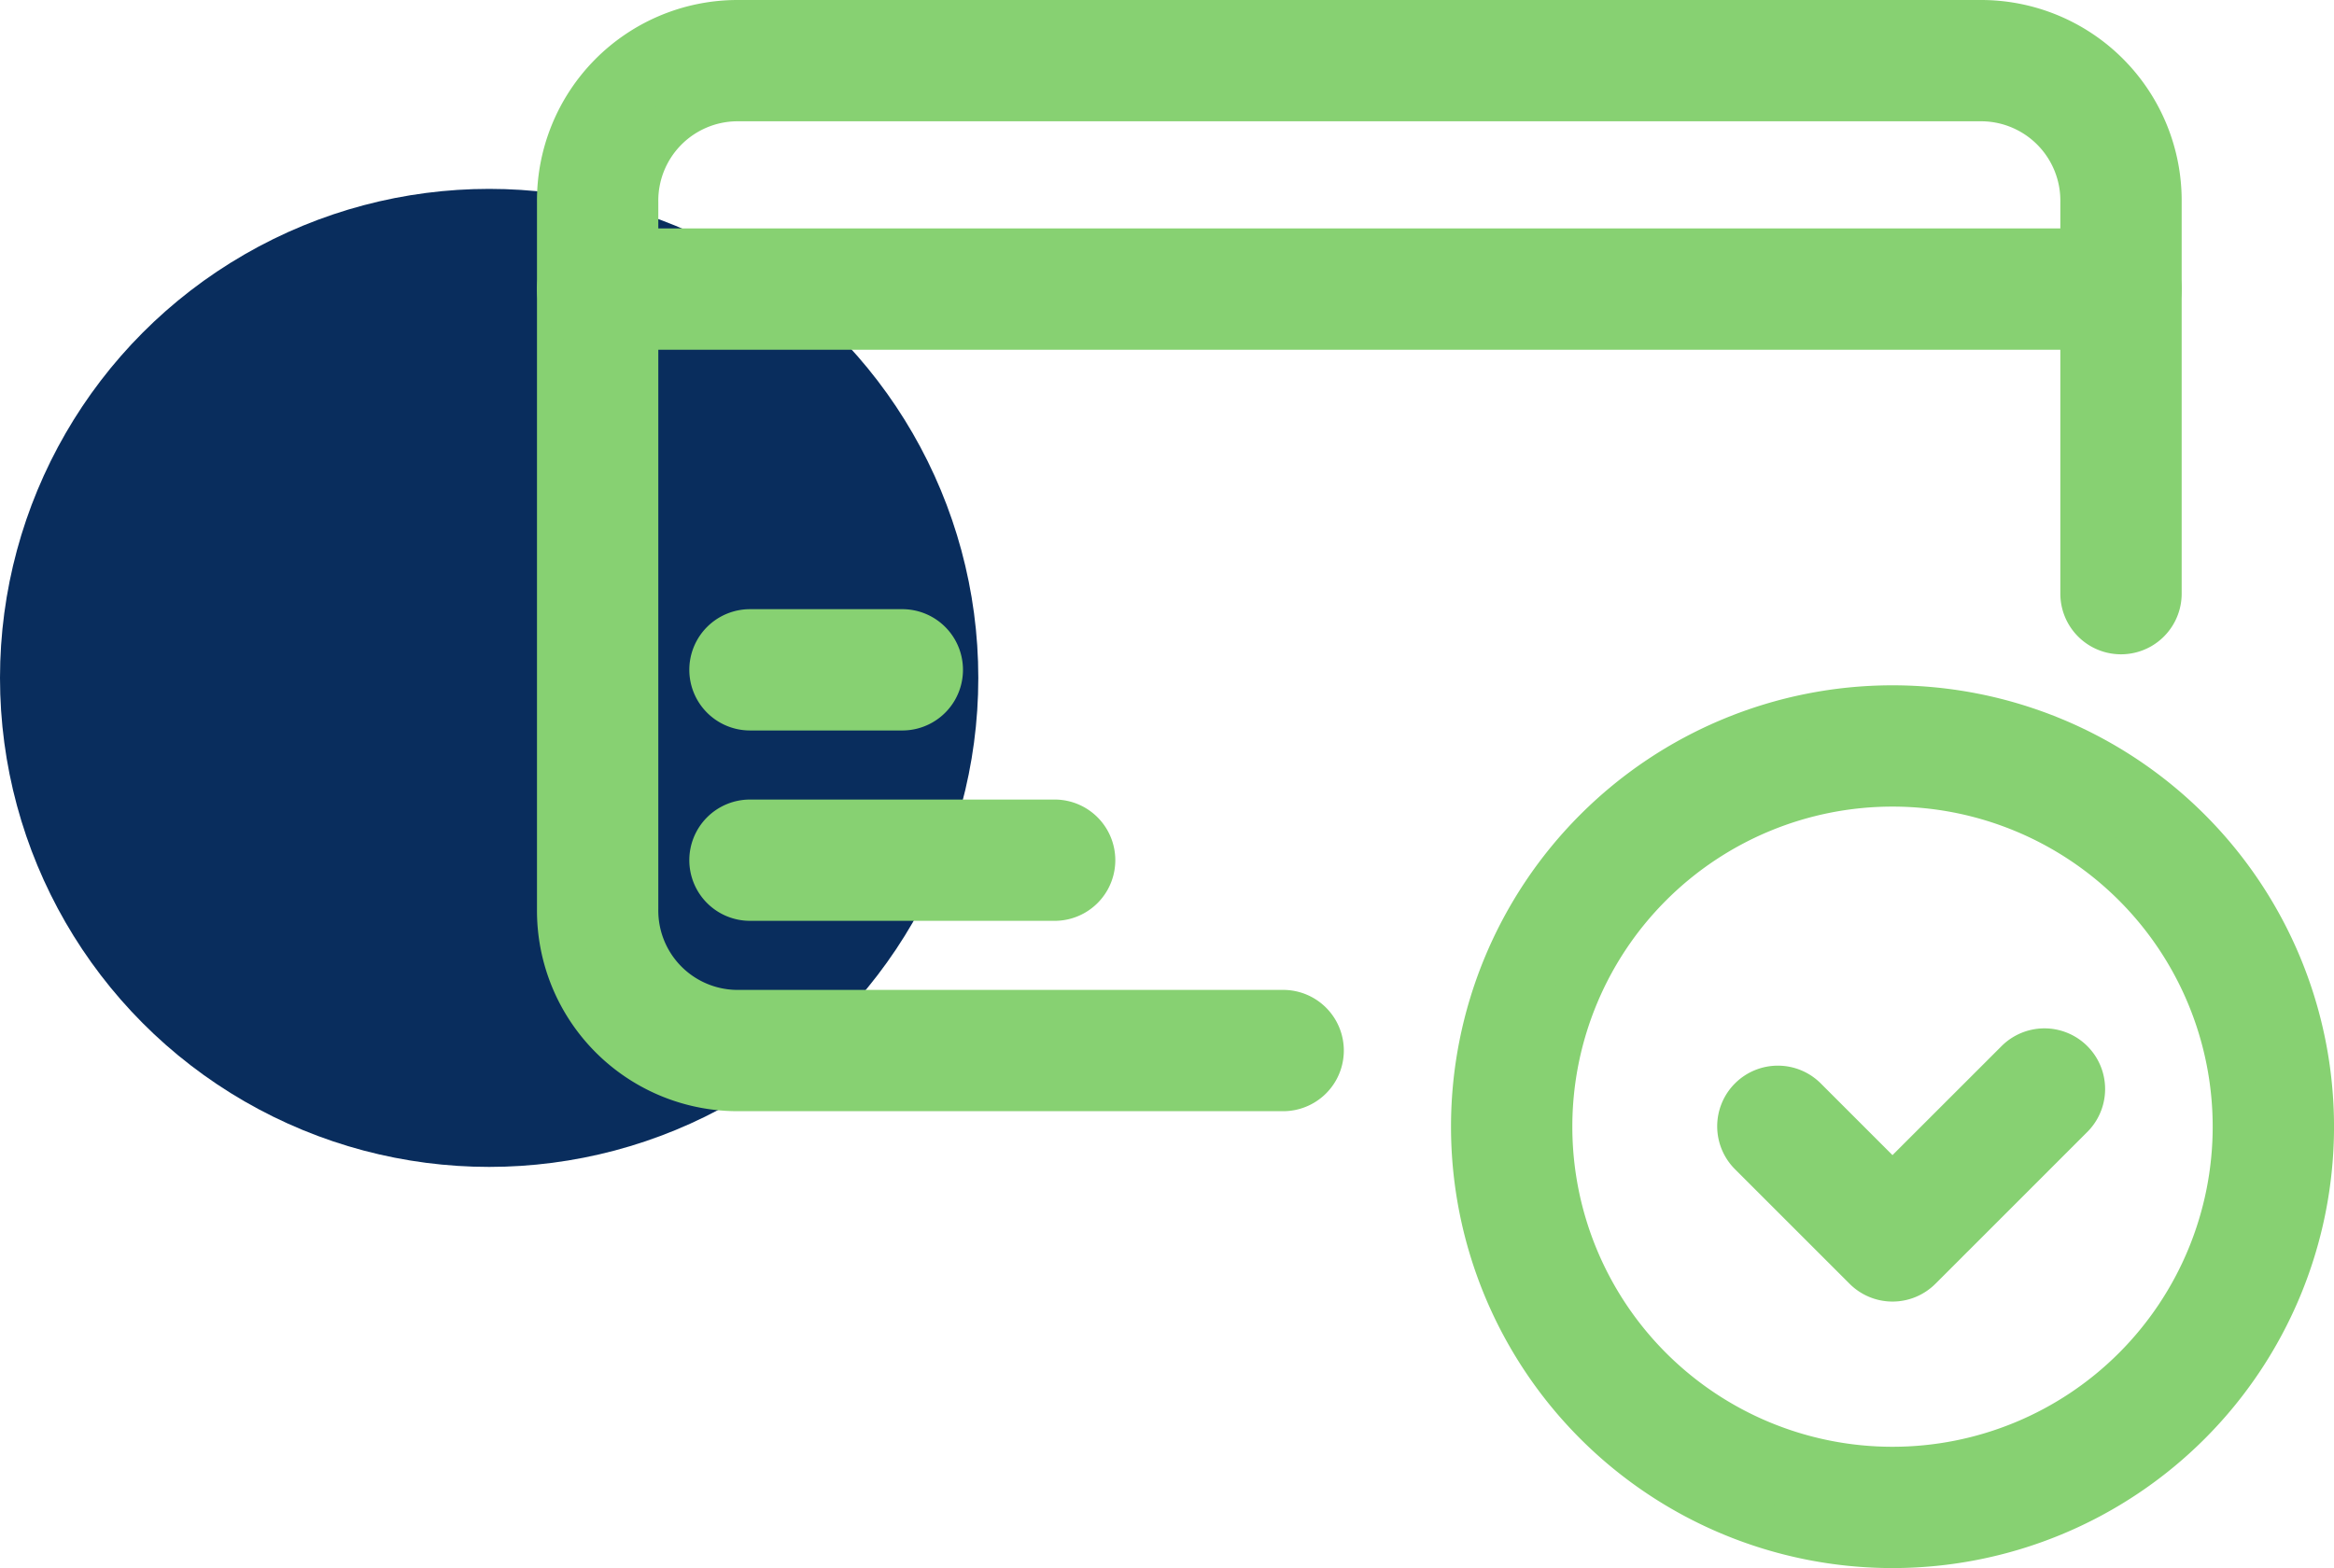
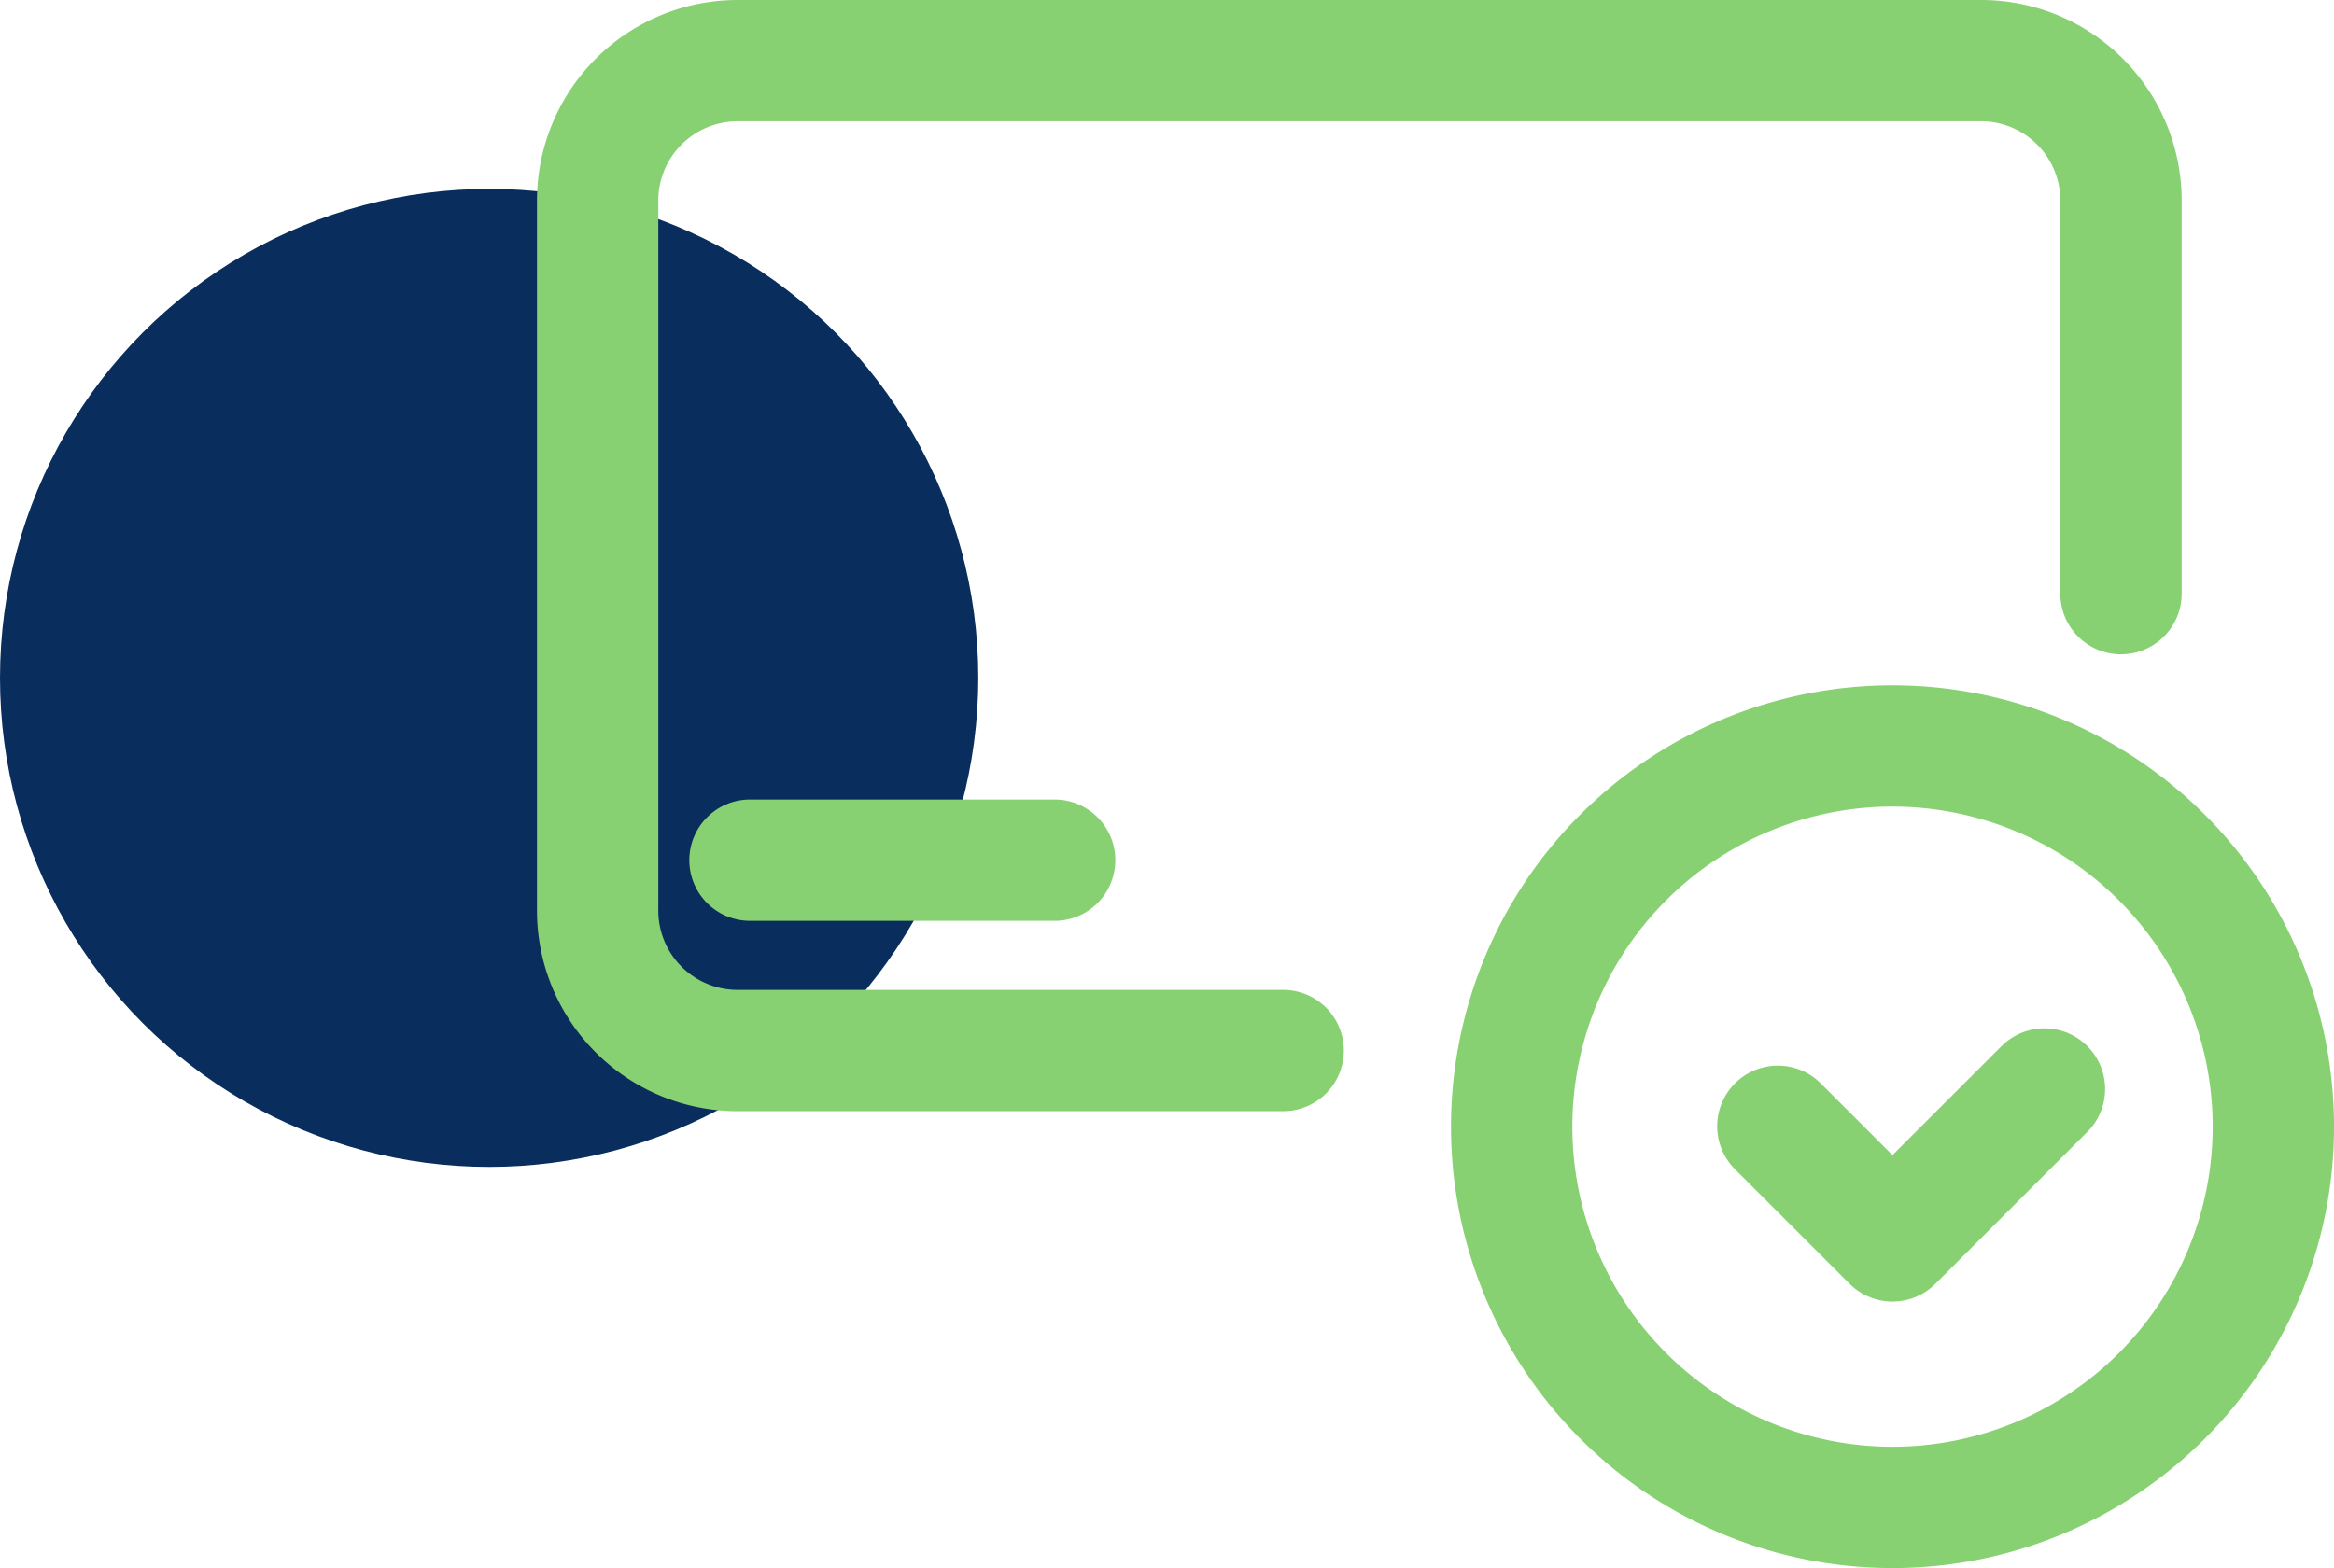
<svg xmlns="http://www.w3.org/2000/svg" width="155.074" height="104.214" viewBox="0 0 155.074 104.214">
  <g id="icon02" transform="translate(0.208 1.5)">
    <circle id="Elipse_462" data-name="Elipse 462" cx="32.5" cy="32.5" r="32.5" transform="translate(-0.208 11.053)" fill="#092d5d" />
    <g id="valid" transform="translate(36.97)">
      <path id="Trazado_3456" data-name="Trazado 3456" d="M.5,15.429A11.832,11.832,0,0,1,12.232,3.5H95.043a11.831,11.831,0,0,1,11.732,11.929V41.455a2.53,2.53,0,1,1-5.061,0V15.429a6.772,6.772,0,0,0-6.671-6.868H12.232a6.772,6.772,0,0,0-6.671,6.868V62.421a6.772,6.772,0,0,0,6.671,6.868H48.577a2.53,2.53,0,1,1,0,5.061H12.232A11.832,11.832,0,0,1,.5,62.421Z" transform="translate(-0.5 -3.5)" fill="#87d172" stroke="#87d172" stroke-width="3" fill-rule="evenodd" />
-       <path id="Trazado_3457" data-name="Trazado 3457" d="M.5,9.03A2.53,2.53,0,0,1,3.03,6.5H104.245a2.53,2.53,0,0,1,0,5.061H3.03A2.53,2.53,0,0,1,.5,9.03Z" transform="translate(-0.5 8.682)" fill="#87d172" stroke="#87d172" stroke-width="3" fill-rule="evenodd" />
-       <path id="Trazado_3458" data-name="Trazado 3458" d="M2.5,14.03A2.531,2.531,0,0,1,5.03,11.5H15.152a2.53,2.53,0,1,1,0,5.061H5.03A2.531,2.531,0,0,1,2.5,14.03Z" transform="translate(7.621 28.986)" fill="#87d172" stroke="#87d172" stroke-width="3" fill-rule="evenodd" />
      <path id="Trazado_3459" data-name="Trazado 3459" d="M2.5,16.53A2.531,2.531,0,0,1,5.03,14H25.273a2.53,2.53,0,0,1,0,5.061H5.03A2.531,2.531,0,0,1,2.5,16.53Z" transform="translate(7.621 39.138)" fill="#87d172" stroke="#87d172" stroke-width="3" fill-rule="evenodd" />
      <path id="Trazado_3460" data-name="Trazado 3460" d="M40.334,17.561A22.773,22.773,0,1,0,63.107,40.334,22.773,22.773,0,0,0,40.334,17.561ZM12.5,40.334A27.834,27.834,0,1,1,40.334,68.168,27.834,27.834,0,0,1,12.5,40.334Z" transform="translate(48.229 33.046)" fill="#87d172" stroke="#87d172" stroke-width="3" fill-rule="evenodd" />
      <path id="Trazado_3461" data-name="Trazado 3461" d="M34.453,17.741a2.531,2.531,0,0,1,3.579,3.579L27.911,31.441a2.531,2.531,0,0,1-3.579,0L16.741,23.85a2.531,2.531,0,1,1,3.579-3.579l5.8,5.8Z" transform="translate(62.441 51.32)" fill="#87d172" stroke="#87d172" stroke-width="3" fill-rule="evenodd" />
    </g>
  </g>
</svg>